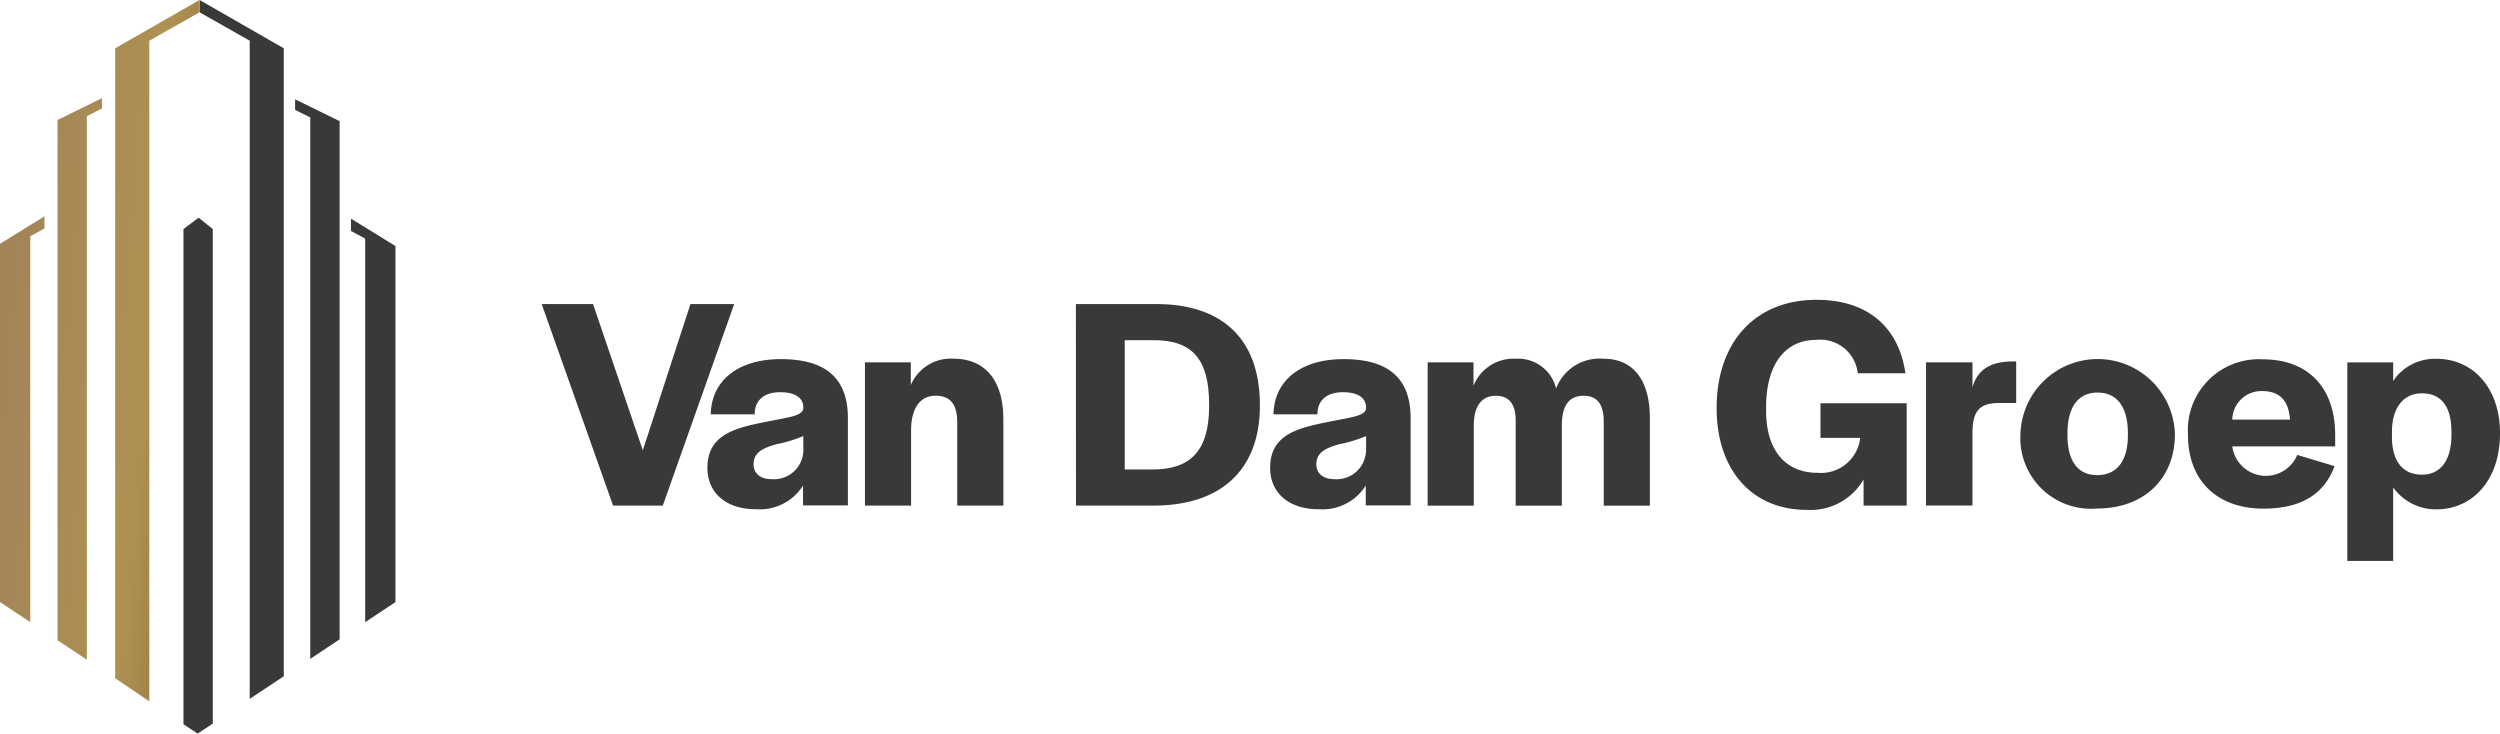
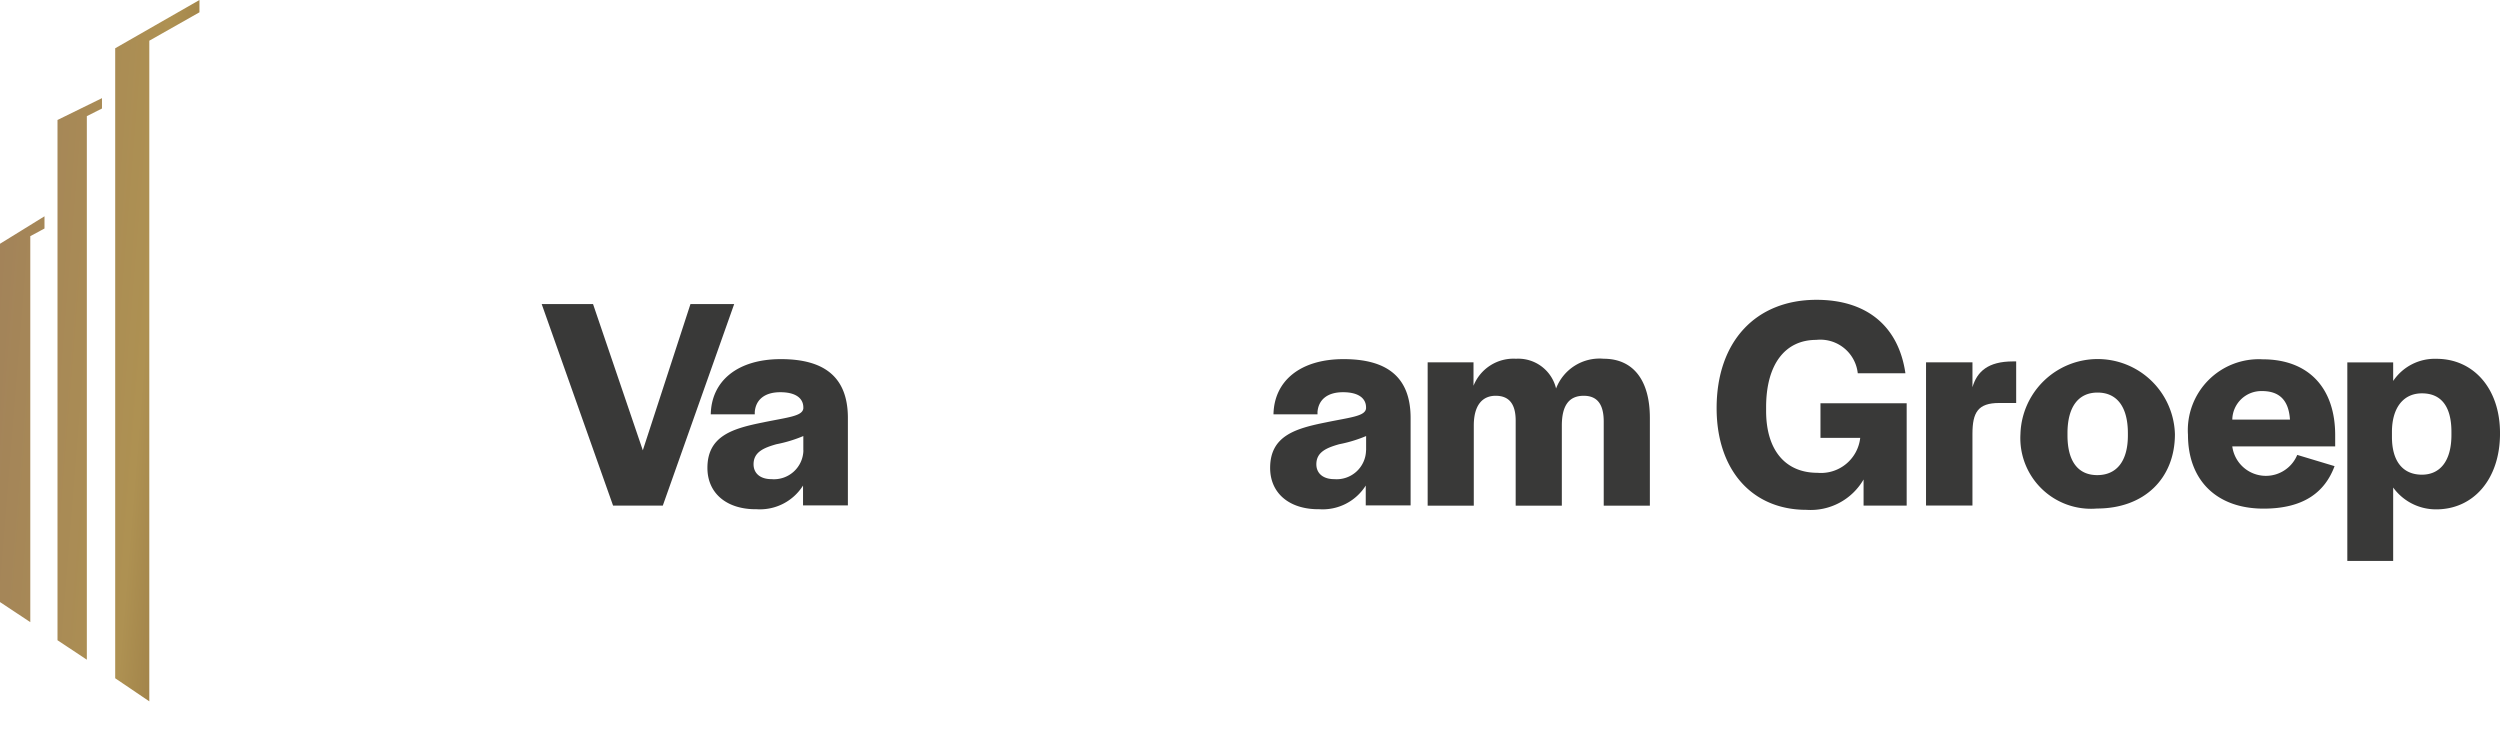
<svg xmlns="http://www.w3.org/2000/svg" id="Layer_2" data-name="Layer 2" width="163.577" height="48" viewBox="0 0 163.577 48">
  <defs>
    <linearGradient id="linear-gradient" x1="-0.135" y1="0.249" x2="1.588" y2="0.739" gradientUnits="objectBoundingBox">
      <stop offset="0" stop-color="#a0805b" />
      <stop offset="0.5" stop-color="#ae9152" />
      <stop offset="1" stop-color="#6d4924" />
    </linearGradient>
  </defs>
  <g id="Layer_1" data-name="Layer 1">
-     <path id="Path_47" data-name="Path 47" d="M131.381,15.111l.929.5v25.1l1.982-1.319V16.1l-2.911-1.794Zm-10.961-.124v32.4l.928.614.991-.657V14.987l-.929-.744Zm7.306-7.8.992.5V43.111l1.92-1.28V7.927L127.726,6.5ZM121.475,0V.805l3.28,1.857V45.728l2.229-1.48V3.158Z" transform="translate(-108.416)" fill="#393938" />
    <path id="Path_48" data-name="Path 48" d="M0,15.95V39.394l1.982,1.314V15.452l.929-.5v-.8Zm3.762-8.1V41.891l1.92,1.274V7.6l.991-.5V6.422ZM13.05,0,7.537,3.158v41.22L9.769,45.89V2.663L13.05.805Z" fill="url(#linear-gradient)" />
    <path id="Path_49" data-name="Path 49" d="M355.54,199.57H358.9l3.257,9.57,3.118-9.57h2.86l-4.67,13.187h-3.254Z" transform="translate(-320.097 -179.675)" fill="#393938" />
    <path id="Path_50" data-name="Path 50" d="M464.32,242.9c0-2.105,1.668-2.582,3.654-2.98,1.629-.337,2.562-.4,2.622-.913v-.06c0-.576-.457-1-1.509-1-1.073,0-1.609.536-1.669,1.291v.158h-2.879c.04-2.184,1.748-3.614,4.586-3.614,2.82,0,4.386,1.151,4.386,3.852v5.72h-2.935v-1.3a3.331,3.331,0,0,1-3.038,1.549C465.571,245.624,464.32,244.552,464.32,242.9Zm6.275-1.152v-.933a8.933,8.933,0,0,1-1.767.536c-.834.238-1.489.516-1.489,1.311,0,.575.417.973,1.171.973A1.927,1.927,0,0,0,470.6,241.751Z" transform="translate(-418.033 -212.284)" fill="#393938" />
-     <path id="Path_51" data-name="Path 51" d="M567.71,235.668h3v1.489a2.842,2.842,0,0,1,2.78-1.728c2.066,0,3.277,1.39,3.277,3.972v5.64h-3.019V239.6c0-1.151-.417-1.748-1.43-1.748-.974,0-1.589.8-1.589,2.264v4.926H567.71Z" transform="translate(-511.116 -211.96)" fill="#393938" />
-     <path id="Path_52" data-name="Path 52" d="M706.16,199.57h5.268c4.087,0,6.773,2.066,6.773,6.633,0,4.448-2.8,6.554-6.951,6.554h-5.084Zm5.024,10.823c2.522,0,3.694-1.271,3.694-4.15v-.1c0-2.979-1.112-4.21-3.615-4.21h-1.907v8.46Z" transform="translate(-635.764 -179.675)" fill="#393938" />
    <path id="Path_53" data-name="Path 53" d="M833.66,242.9c0-2.105,1.668-2.582,3.655-2.98,1.628-.337,2.562-.4,2.621-.913v-.06c0-.576-.457-1-1.509-1-1.073,0-1.608.536-1.668,1.291v.158h-2.88c.04-2.184,1.748-3.614,4.586-3.614,2.82,0,4.386,1.151,4.386,3.852v5.72h-2.935v-1.3a3.329,3.329,0,0,1-3.039,1.549C834.911,245.624,833.66,244.552,833.66,242.9Zm6.28-1.152v-.933a8.913,8.913,0,0,1-1.767.536c-.833.238-1.489.516-1.489,1.311,0,.575.418.973,1.172.973a1.924,1.924,0,0,0,2.079-1.887Z" transform="translate(-750.554 -212.284)" fill="#393938" />
    <path id="Path_54" data-name="Path 54" d="M937.05,235.668h3V237.2a2.815,2.815,0,0,1,2.78-1.767,2.544,2.544,0,0,1,2.622,1.946,3.045,3.045,0,0,1,3.118-1.946c1.886,0,3.019,1.35,3.019,3.873v5.739h-3.019v-5.5c0-1.152-.438-1.689-1.311-1.689-.973,0-1.43.656-1.43,1.947v5.243h-3.02v-5.561c0-1.1-.437-1.629-1.31-1.629-.854,0-1.431.6-1.431,1.947v5.243H937.05Z" transform="translate(-843.637 -211.96)" fill="#393938" />
    <path id="Path_55" data-name="Path 55" d="M1126.71,203.87c0-4.386,2.581-7.09,6.534-7.09,3.357,0,5.383,1.787,5.819,4.806h-3.118a2.465,2.465,0,0,0-2.72-2.184c-2.026,0-3.277,1.588-3.277,4.408v.238c0,2.582,1.271,4.051,3.357,4.051a2.583,2.583,0,0,0,2.8-2.284h-2.6v-2.264h5.64v6.693h-2.82v-1.708a4,4,0,0,1-3.734,1.986C1129.013,210.523,1126.71,207.9,1126.71,203.87Z" transform="translate(-1014.39 -177.163)" fill="#393938" />
    <path id="Path_56" data-name="Path 56" d="M1264.16,237.28h3.038v1.628c.3-1.033,1.033-1.688,2.642-1.688h.218v2.72h-1.113c-1.39,0-1.748.616-1.748,2.026v4.685h-3.038Z" transform="translate(-1138.138 -213.572)" fill="#393938" />
    <path id="Path_57" data-name="Path 57" d="M1326.12,240.7a5.056,5.056,0,0,1,10.108,0c0,2.9-2.006,4.866-5.1,4.866A4.622,4.622,0,0,1,1326.12,240.7Zm7.03.08v-.139c0-1.729-.715-2.662-1.986-2.662-1.251,0-1.966.933-1.966,2.662v.139c0,1.708.7,2.6,1.946,2.6,1.271,0,2.006-.911,2.006-2.6Z" transform="translate(-1193.921 -212.293)" fill="#393938" />
    <path id="Path_58" data-name="Path 58" d="M1436.08,240.775a4.644,4.644,0,0,1,4.885-4.945c3,0,4.747,1.866,4.747,4.964v.735h-6.733a2.219,2.219,0,0,0,4.25.556l2.443.735c-.636,1.708-2.026,2.78-4.648,2.78C1437.947,245.6,1436.08,243.734,1436.08,240.775Zm6.673-1c-.08-1.251-.675-1.867-1.827-1.867a1.9,1.9,0,0,0-1.946,1.867Z" transform="translate(-1292.919 -212.32)" fill="#393938" />
    <path id="Path_59" data-name="Path 59" d="M1540.67,235.7h3v1.214a3.279,3.279,0,0,1,2.84-1.449c2.384,0,4.151,1.906,4.151,4.866v.02c0,3-1.748,4.964-4.171,4.964a3.454,3.454,0,0,1-2.82-1.43v4.806h-3Zm6.812,4.746v-.2c0-1.748-.735-2.522-1.926-2.522-1.271,0-1.966,1.013-1.966,2.522v.338c0,1.509.655,2.462,1.966,2.462C1546.707,243.043,1547.482,242.193,1547.482,240.441Z" transform="translate(-1387.083 -211.987)" fill="#393938" />
  </g>
</svg>